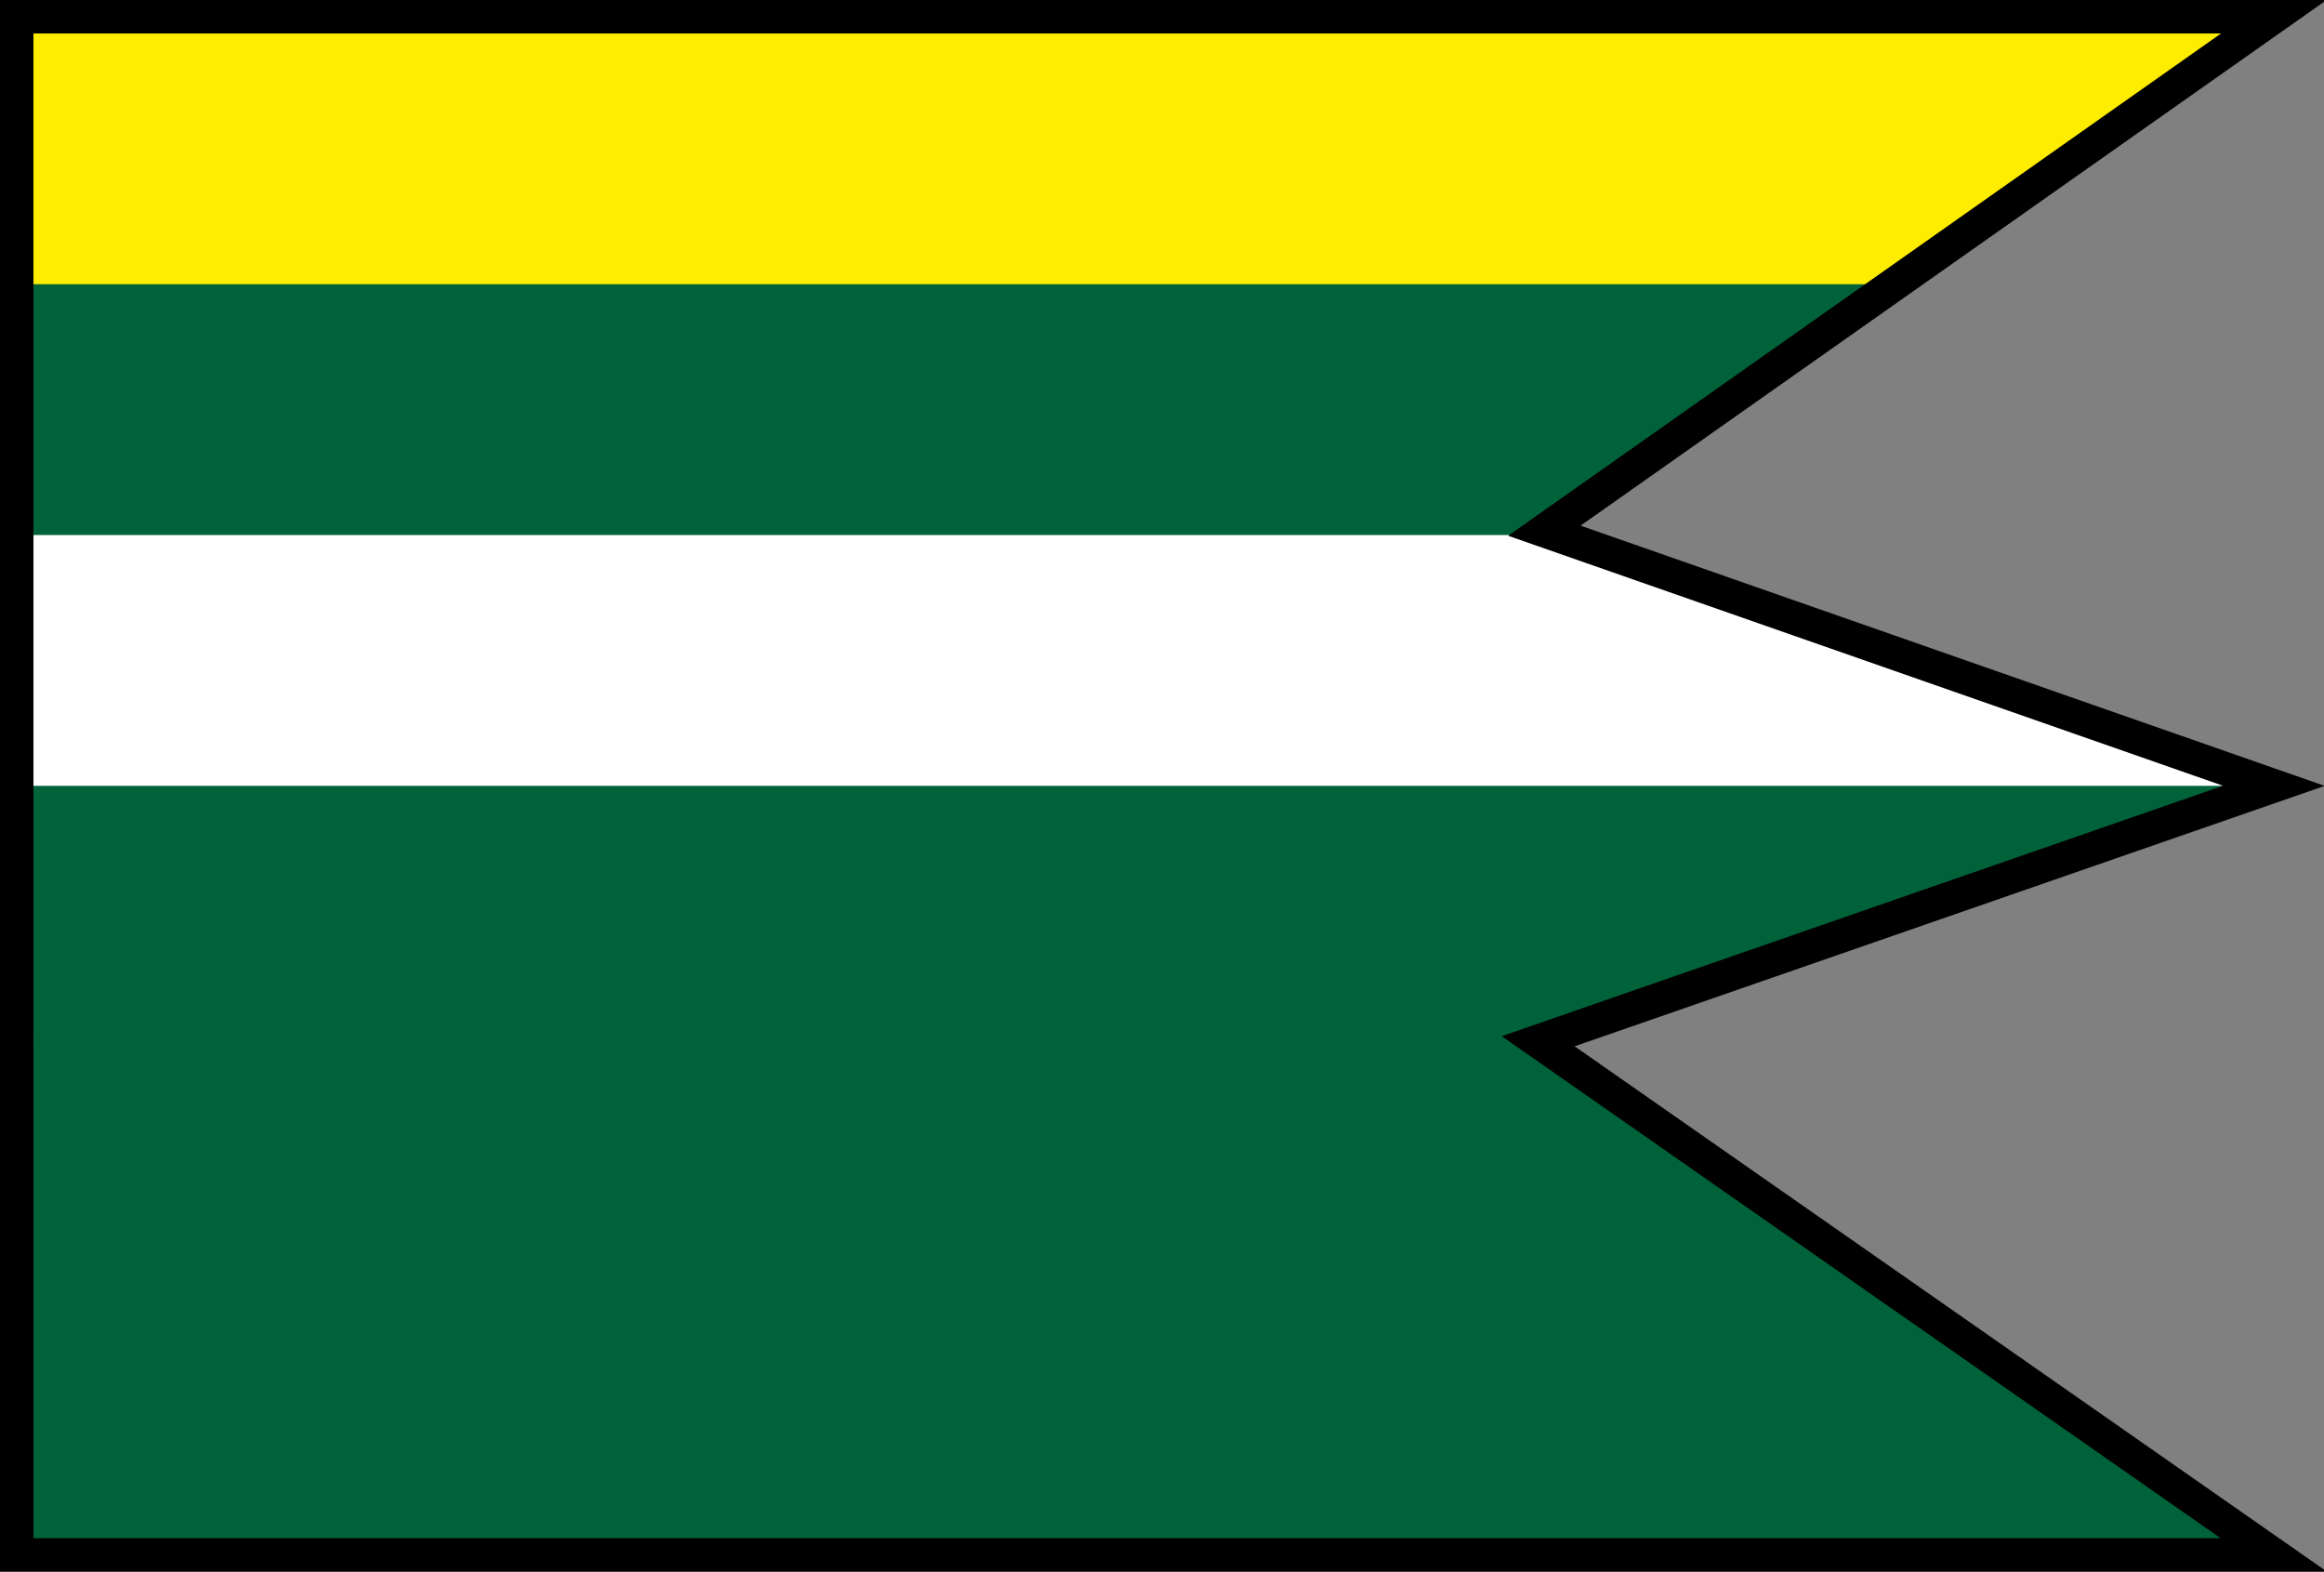
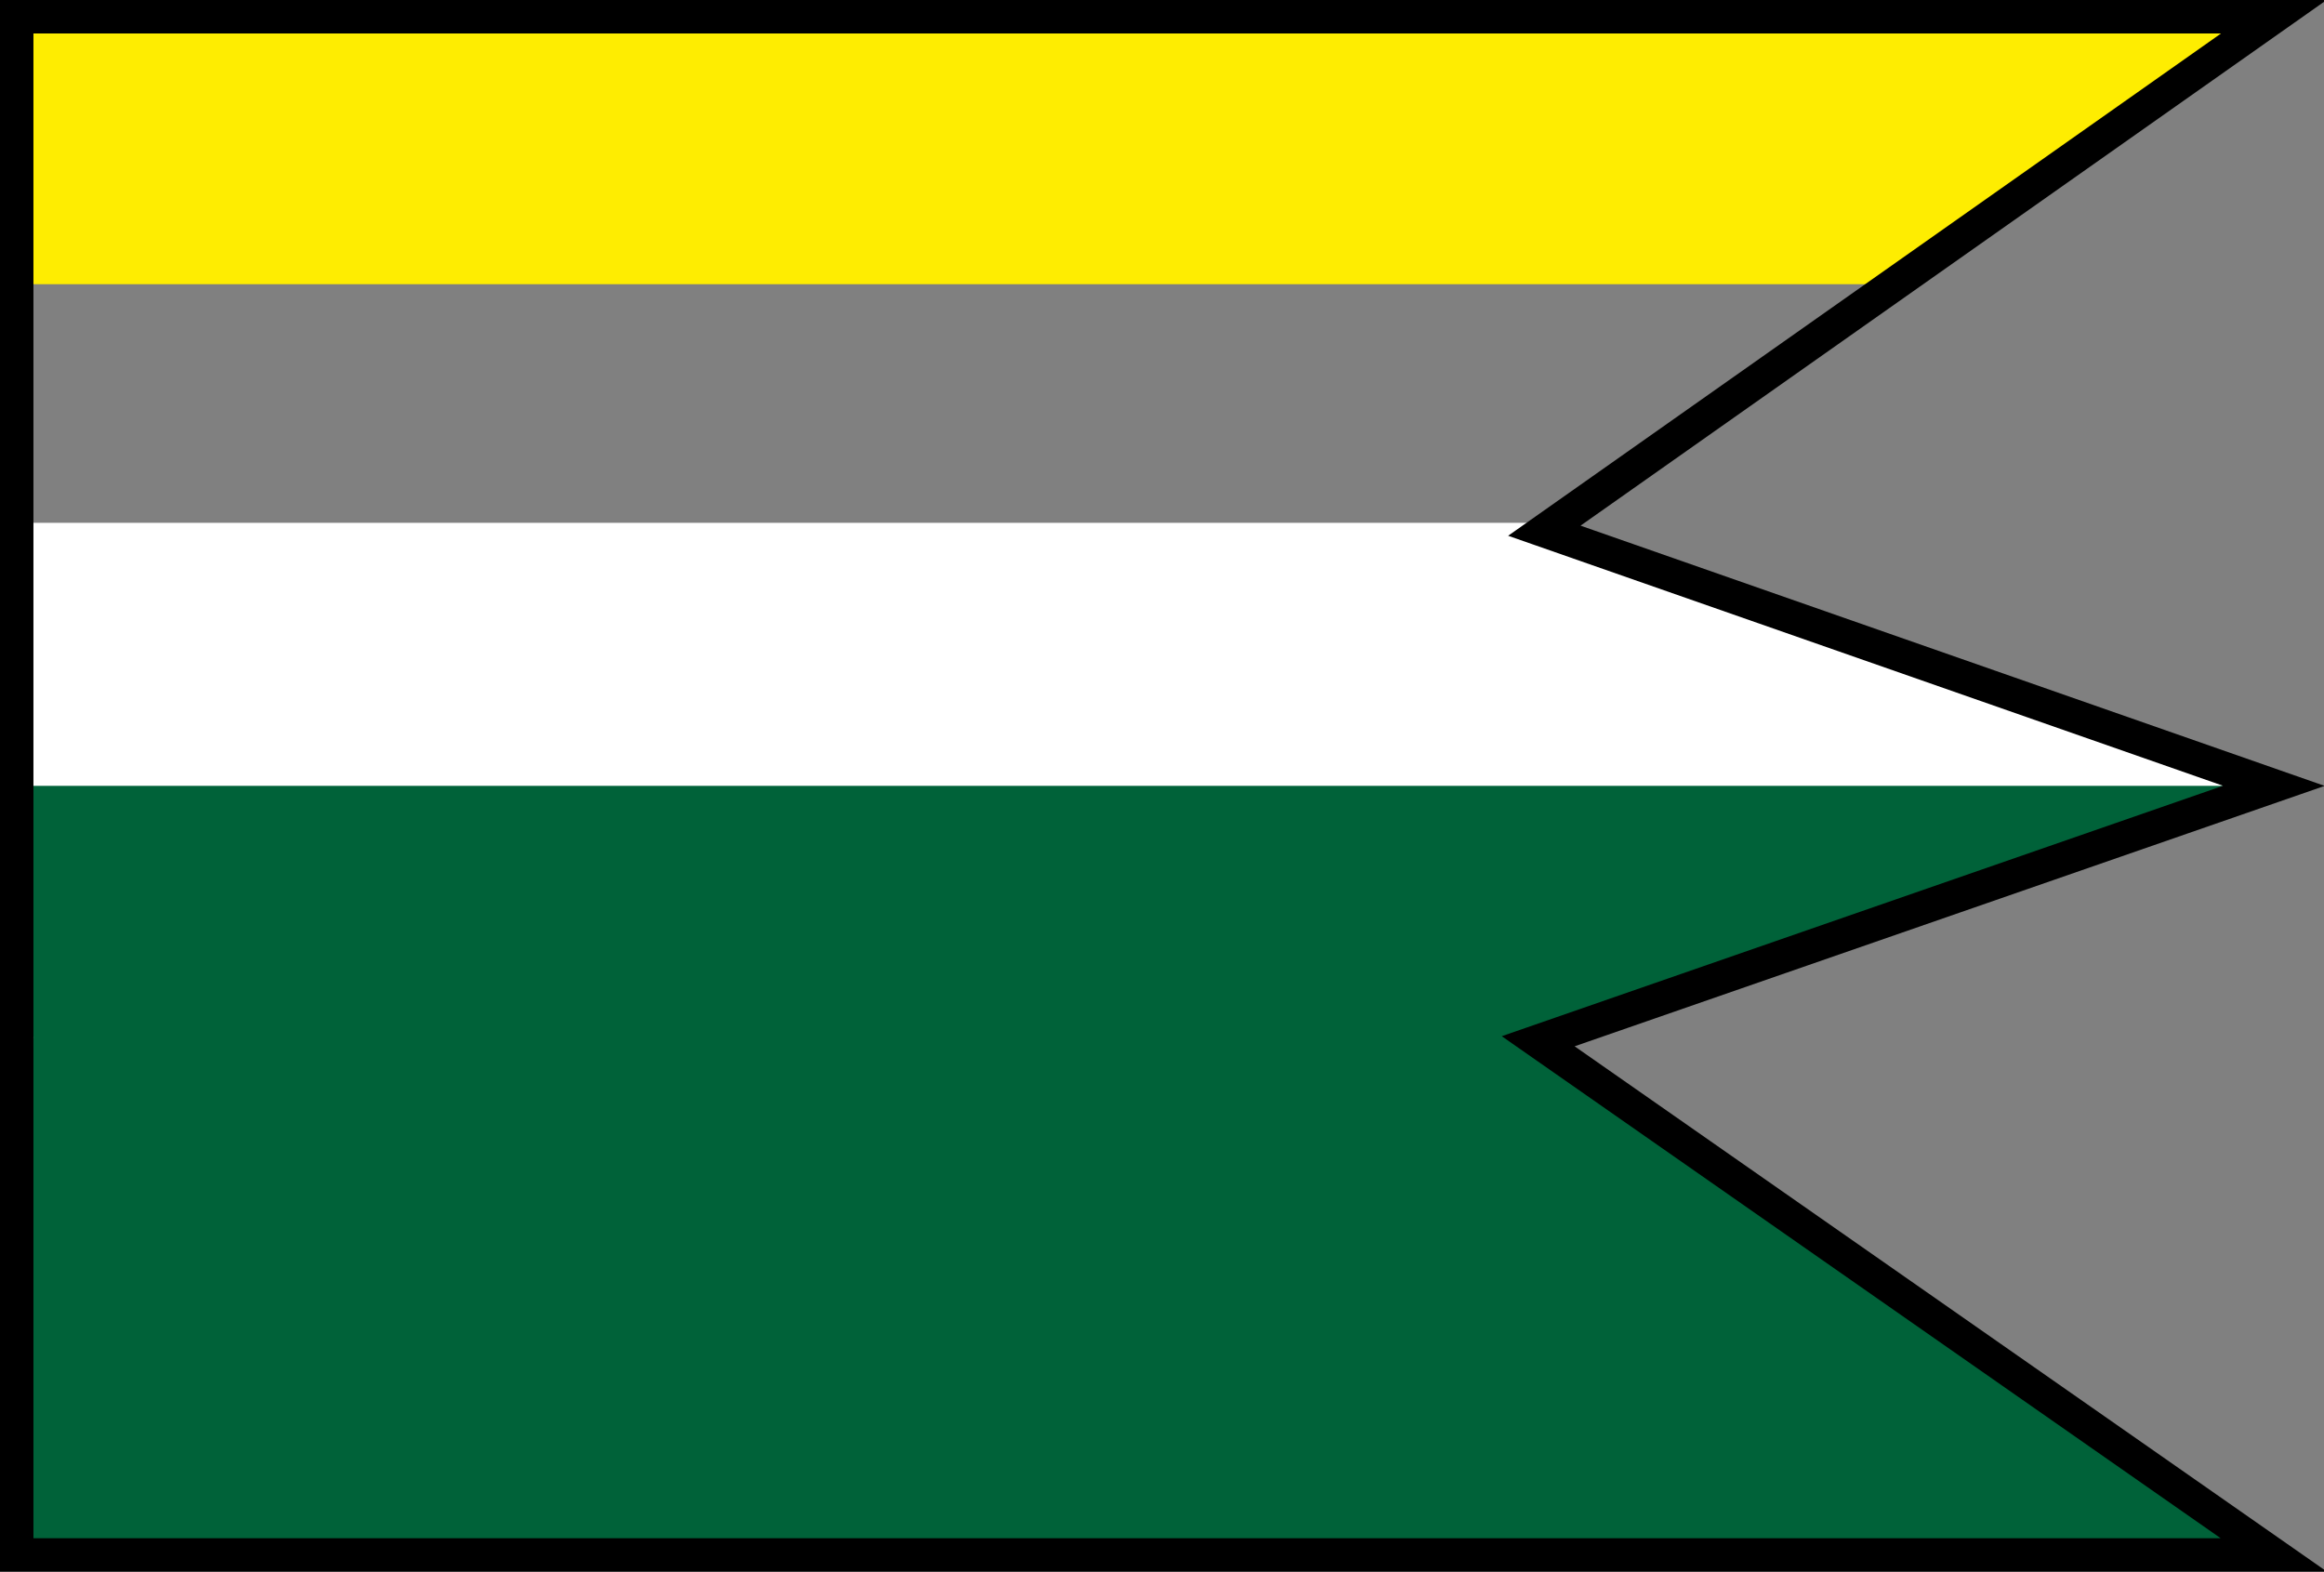
<svg xmlns="http://www.w3.org/2000/svg" width="139mm" height="94mm" viewBox="0 0 139 94">
  <rect x="0" y="0" width="139" height="94" fill="#808080" stroke="none" />
  <path d="M1 75h109.346l25.536 18H1Z" style="fill:#006239;fill-opacity:1;stroke:none;stroke-width:2;stroke-miterlimit:4;stroke-dasharray:none;stroke-opacity:1;paint-order:normal" />
  <path d="m2.078 61 87.477.383L114.627 77H1Z" style="display:inline;fill:#006239;fill-opacity:1;stroke:none;stroke-width:2;stroke-miterlimit:4;stroke-dasharray:none;stroke-opacity:1;paint-order:normal" />
  <path d="m1 46 134.129.788L93.202 62H1Z" style="fill:#006239;fill-opacity:1;stroke:none;stroke-width:2;stroke-miterlimit:4;stroke-dasharray:none;stroke-opacity:1;paint-order:normal" />
  <path d="M1 31.268h91.47L135.308 47H1Z" style="fill:#fff;fill-opacity:1;stroke:none;stroke-width:2;stroke-miterlimit:4;stroke-dasharray:none;stroke-opacity:1;paint-order:normal" />
-   <path d="M1 12.75h117.089L92.086 32H1Z" style="fill:#006239;fill-opacity:1;stroke:none;stroke-width:2;stroke-miterlimit:4;stroke-dasharray:none;stroke-opacity:1;paint-order:normal" />
  <path d="M1 1h134.483l-22.16 16H1Z" style="fill:#feed01;fill-opacity:1;stroke:none;stroke-width:2;stroke-miterlimit:4;stroke-dasharray:none;stroke-opacity:1;paint-order:normal" />
  <path d="M1 1h135L92.368 31.741 136 47 92 62.276 136 93H1Z" style="display:inline;fill:none;fill-opacity:1;stroke:#000;stroke-width:2;stroke-miterlimit:4;stroke-dasharray:none;stroke-opacity:1;paint-order:normal" />
</svg>